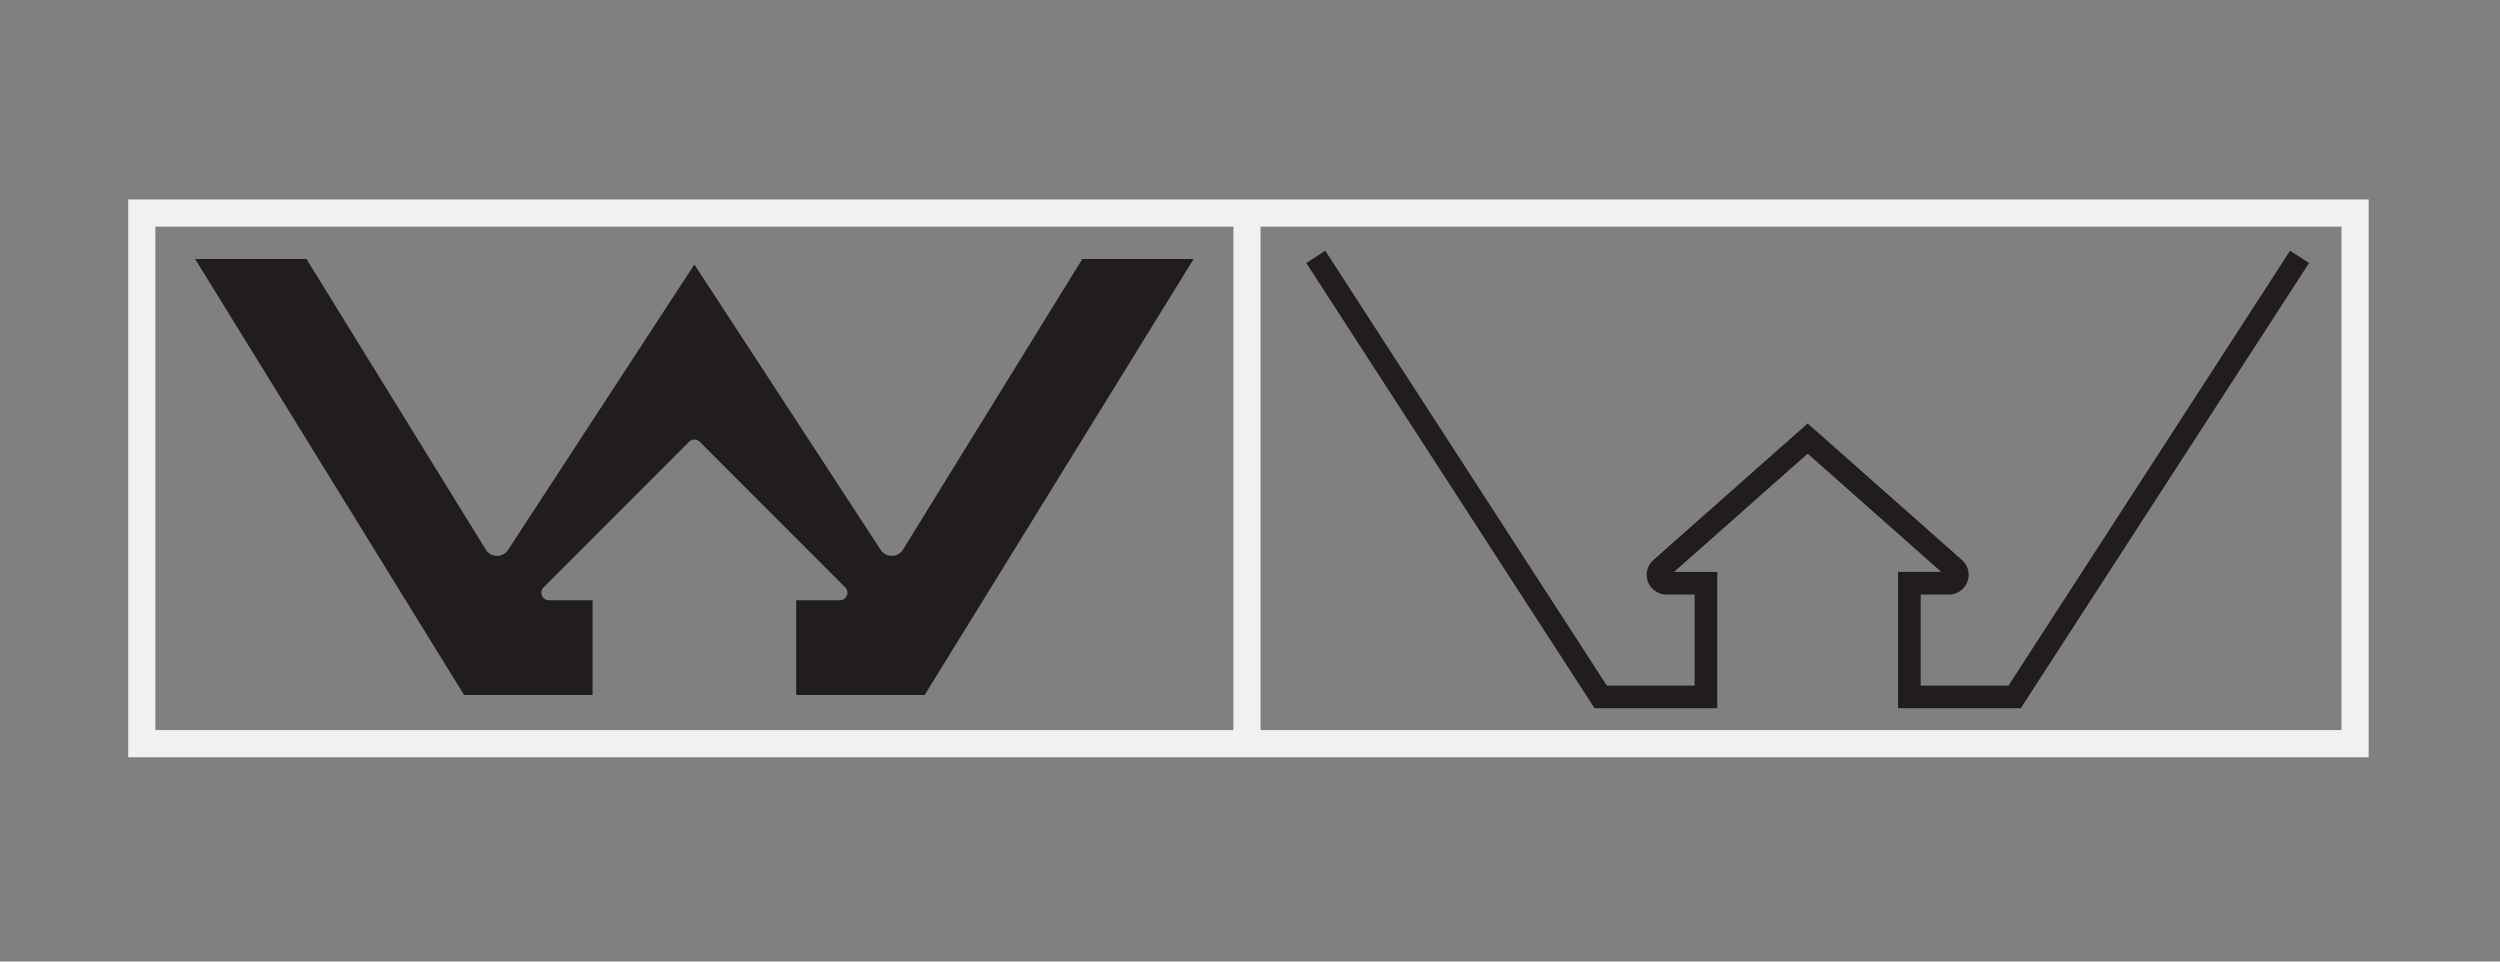
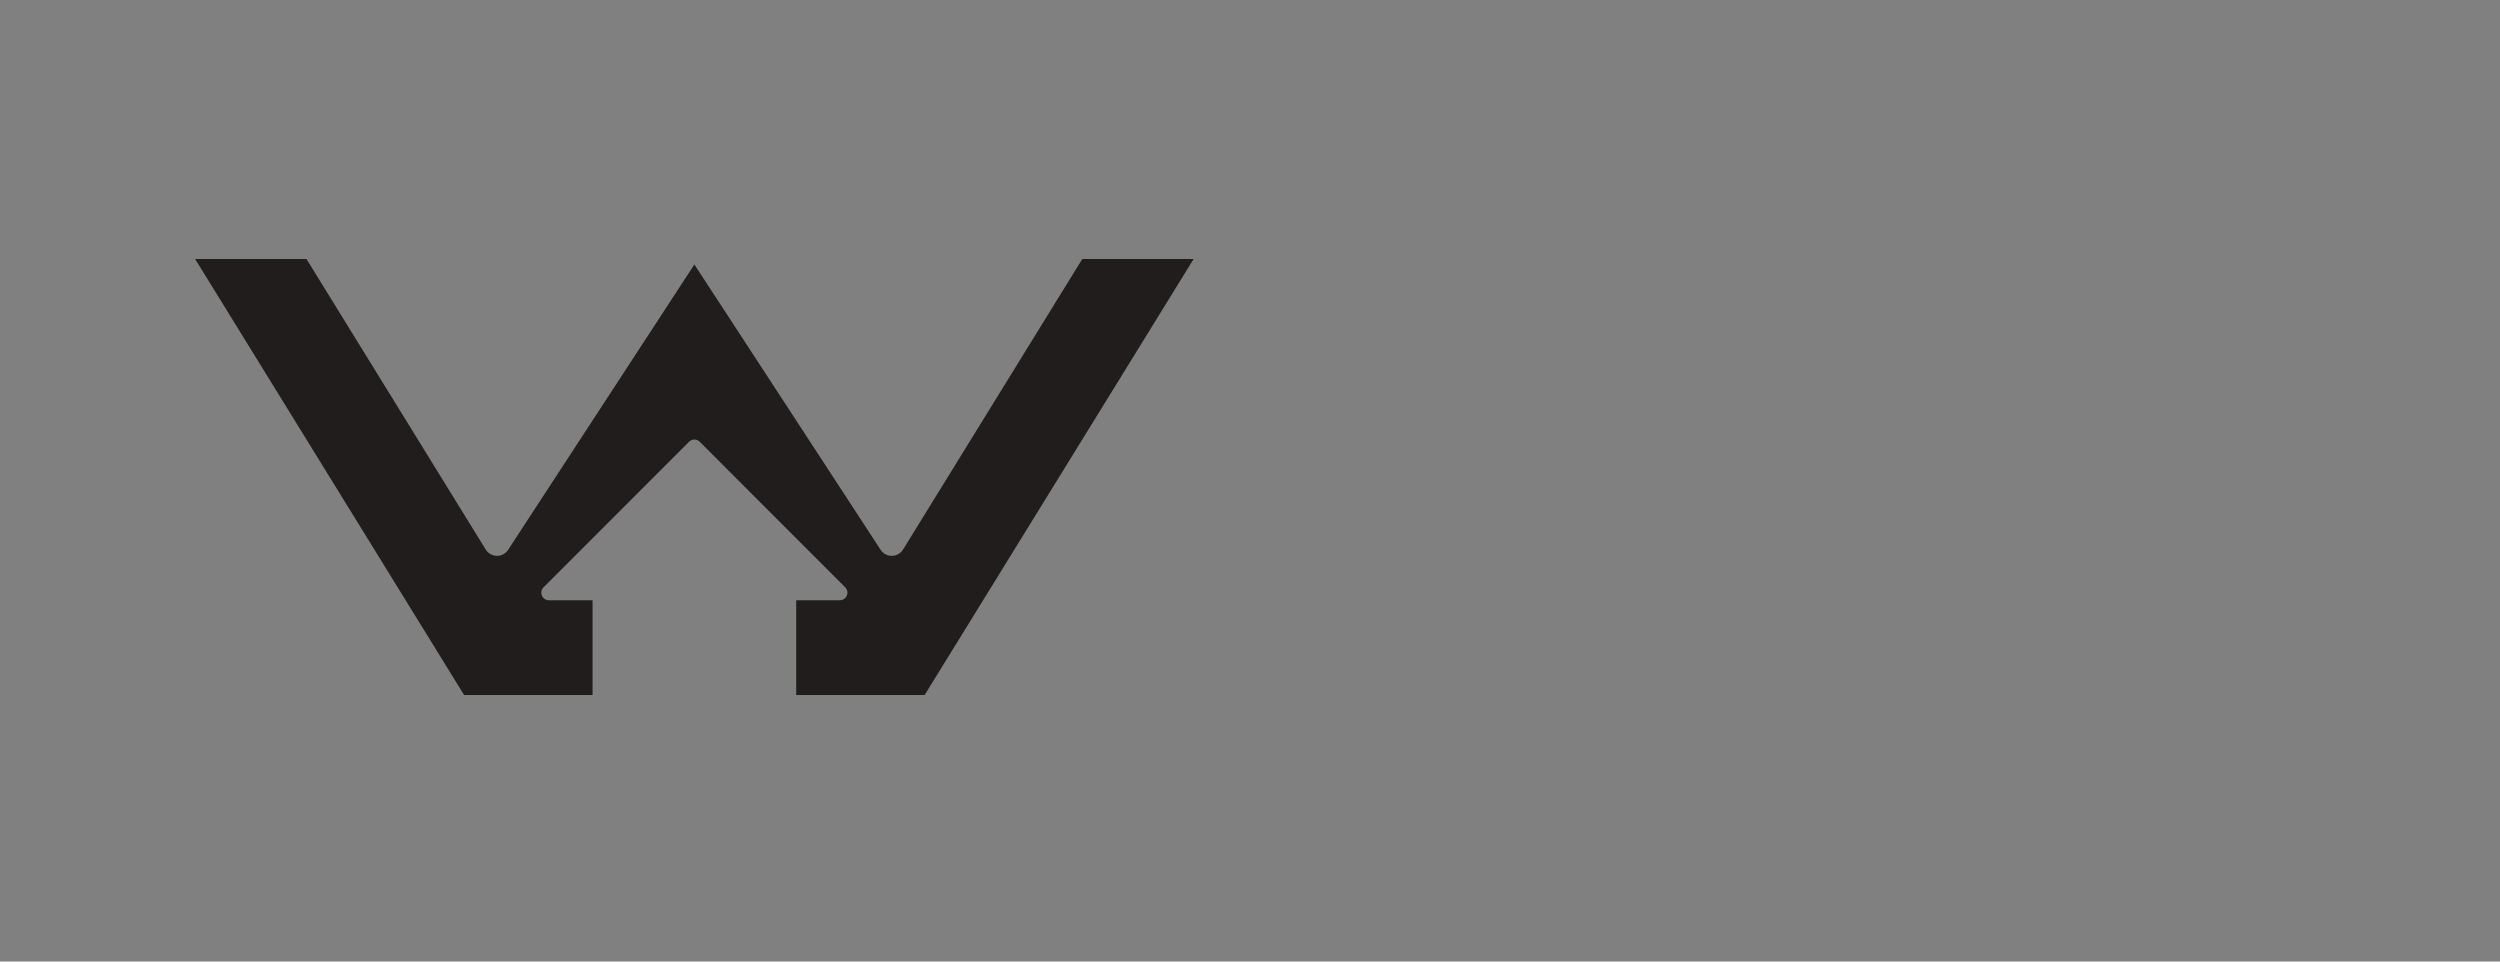
<svg xmlns="http://www.w3.org/2000/svg" width="737.008" height="283.464" viewBox="0 0 552.756 212.598" version="1.2" id="svg24">
  <rect x="0" y="0" width="552.756" height="212.598" fill="#808080" stroke="none" />
  <defs id="defs13">
    <clipPath id="clip1">
-       <path d="M220 0h332.758v212.598H220zm0 0" id="path10" />
-     </clipPath>
+       </clipPath>
  </defs>
  <g id="surface9179">
    <g clip-path="url(#clip1)" id="g17">
-       <path d="M290.918 56.793l63.004 97.297h23.265v-25.14h-8.734a1.86 1.86 0 0 1-1.234-3.254l32.46-28.727 32.46 28.725a1.858 1.858 0 0 1-1.234 3.254h-8.734v25.14h23.27l63-97.297" id="path15" fill="none" stroke-width="5" stroke="#211d1d" stroke-miterlimit="10" />
-     </g>
+       </g>
    <path d="M186.875 129.855a1.675 1.675 0 0 1-1.184 2.86h-9.648v20.956h28.398l59.474-96.4h-24.62l-39.63 64.232a2.94 2.94 0 0 1-.89.918 2.933 2.933 0 0 1-4.063-.856L153.528 58.48l-41.18 63.086a2.93 2.93 0 0 1-4.953-.063l-39.628-64.23h-24.62l59.467 96.4h28.403v-20.957h-9.65a1.673 1.673 0 0 1-1.182-2.86l32.16-32.175a1.674 1.674 0 0 1 2.37 0zm0 0" id="path19" fill-rule="evenodd" fill="#211d1d" />
-     <path d="M517.715 161.426H278.71V50.102h239.005zm-245.004 0H34.35V50.102H272.71zM517.716 44.102H28.348v123.324h495.367V44.102zm0 0" id="path21" fill="#f0f1f0" />
  </g>
</svg>